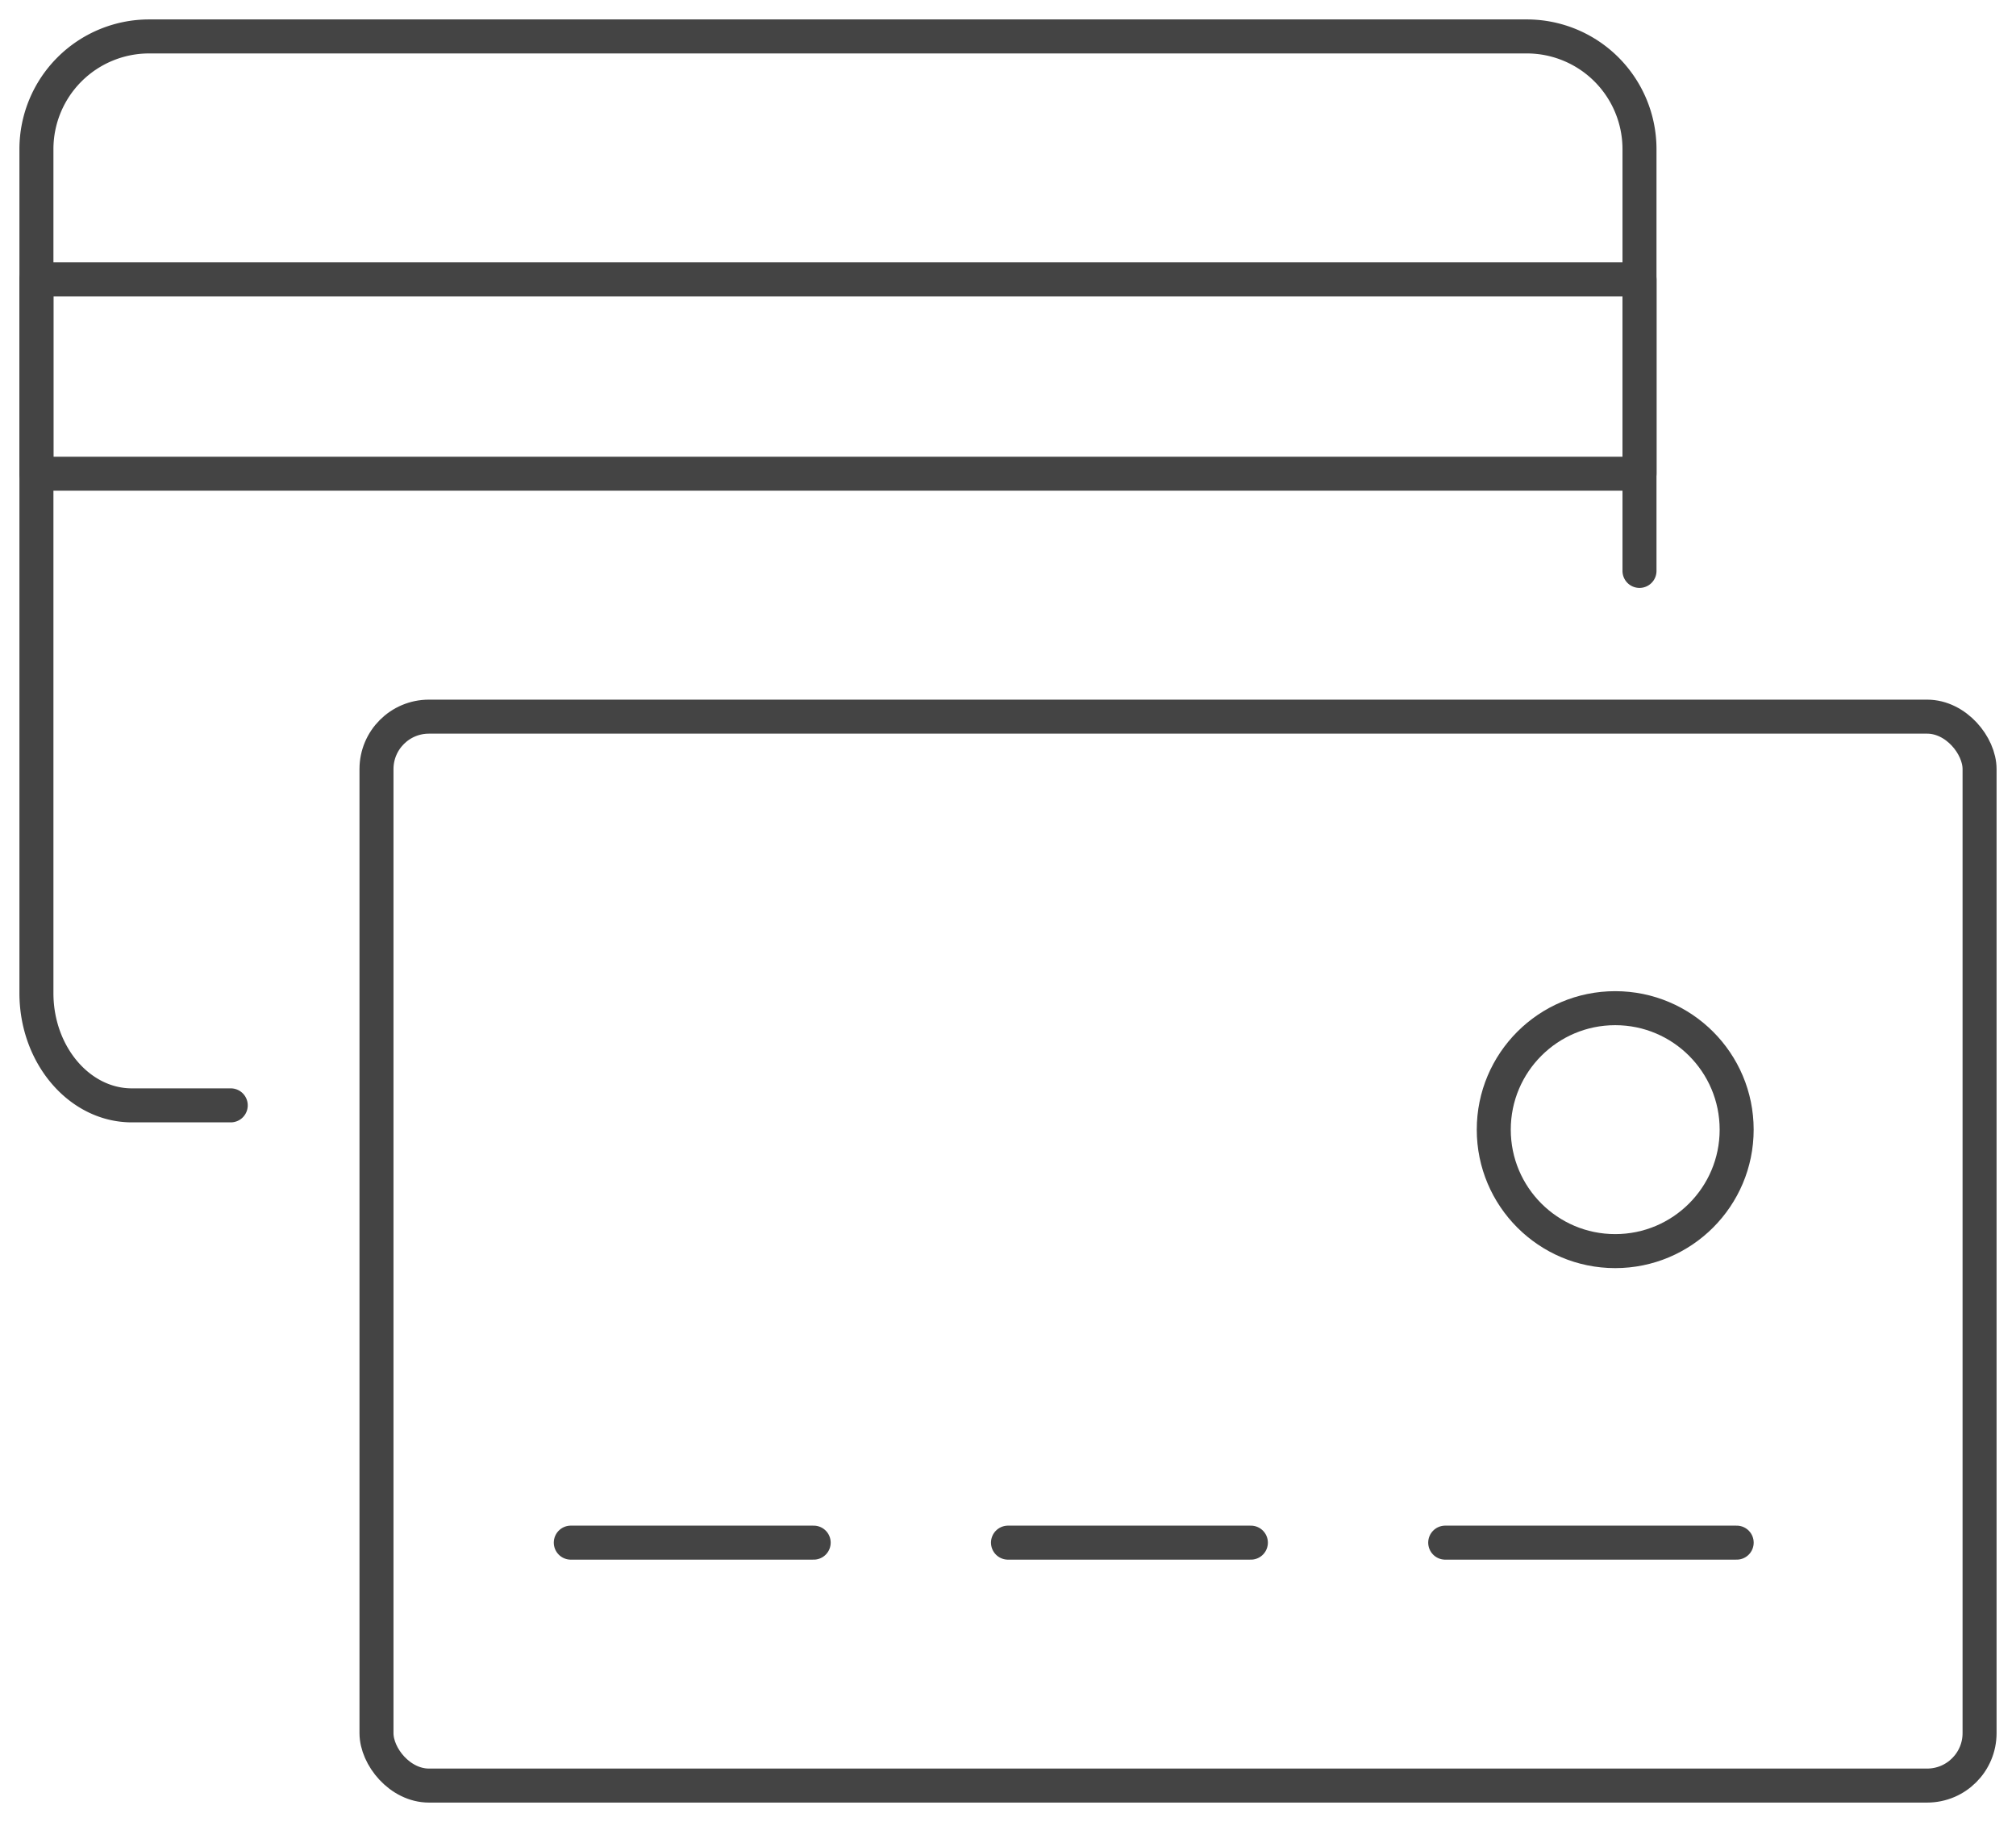
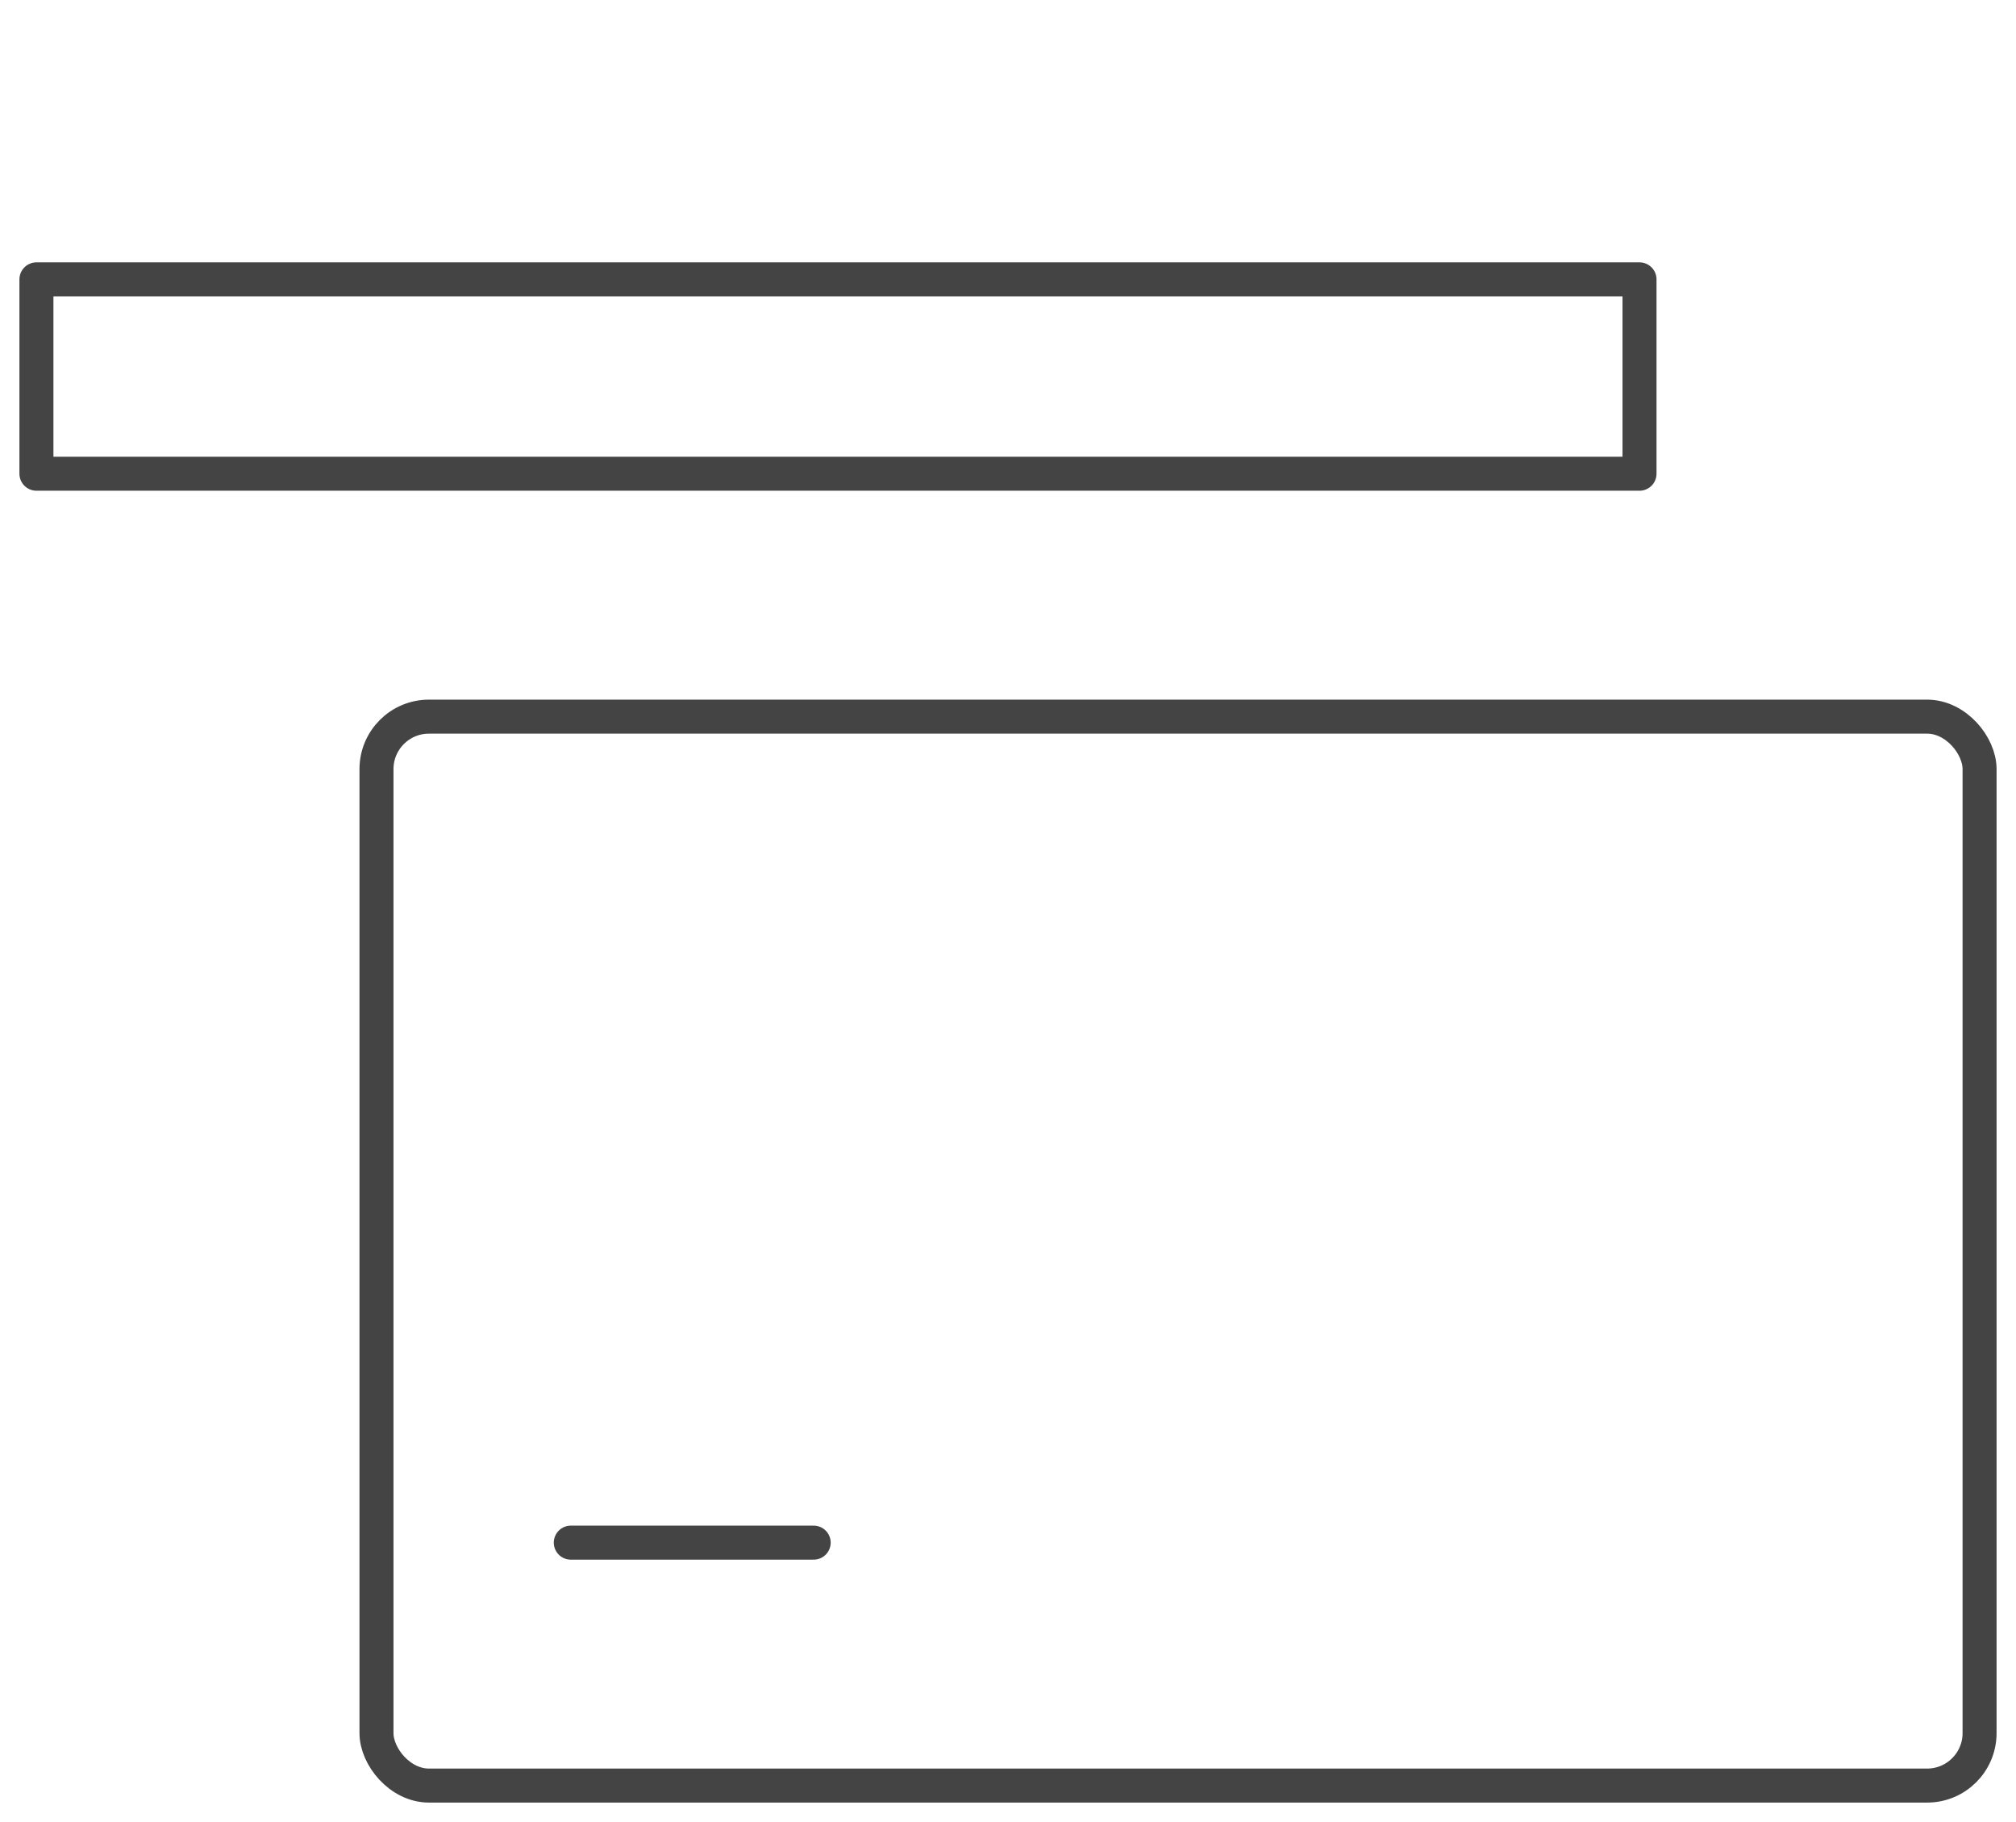
<svg xmlns="http://www.w3.org/2000/svg" id="Raggruppa_411" data-name="Raggruppa 411" width="88.927" height="80.355" viewBox="0 0 88.927 80.355">
  <defs>
    <clipPath id="clip-path">
      <rect id="Rettangolo_429" data-name="Rettangolo 429" width="88.927" height="80.355" fill="none" />
    </clipPath>
  </defs>
  <g id="Raggruppa_410" data-name="Raggruppa 410" clip-path="url(#clip-path)">
-     <path id="Tracciato_157" data-name="Tracciato 157" d="M9.321,47.892H4.958C2.644,47.892.75,45.665.75,42.944V5.706A4.971,4.971,0,0,1,5.706.75h60.8a4.971,4.971,0,0,1,4.956,4.956V24.321" transform="translate(0.857 0.857)" fill="none" stroke="#444" stroke-linecap="round" stroke-linejoin="round" stroke-width="1.5" />
    <rect id="Rettangolo_427" data-name="Rettangolo 427" width="70.713" height="8.571" transform="translate(1.607 12.321)" fill="none" stroke="#444" stroke-linecap="round" stroke-linejoin="round" stroke-width="1.5" />
    <rect id="Rettangolo_428" data-name="Rettangolo 428" width="70.713" height="47.142" rx="2.313" transform="translate(16.607 31.606)" fill="none" stroke="#444" stroke-linecap="round" stroke-linejoin="round" stroke-width="1.5" />
    <line id="Linea_103" data-name="Linea 103" x2="10.714" transform="translate(25.178 68.034)" fill="none" stroke="#444" stroke-linecap="round" stroke-linejoin="round" stroke-width="1.5" />
-     <line id="Linea_104" data-name="Linea 104" x2="10.714" transform="translate(44.463 68.034)" fill="none" stroke="#444" stroke-linecap="round" stroke-linejoin="round" stroke-width="1.5" />
-     <line id="Linea_105" data-name="Linea 105" x2="12.857" transform="translate(63.749 68.034)" fill="none" stroke="#444" stroke-linecap="round" stroke-linejoin="round" stroke-width="1.5" />
-     <circle id="Ellisse_19" data-name="Ellisse 19" cx="5.357" cy="5.357" r="5.357" transform="translate(65.891 44.463)" fill="none" stroke="#444" stroke-linecap="round" stroke-linejoin="round" stroke-width="1.5" />
  </g>
</svg>